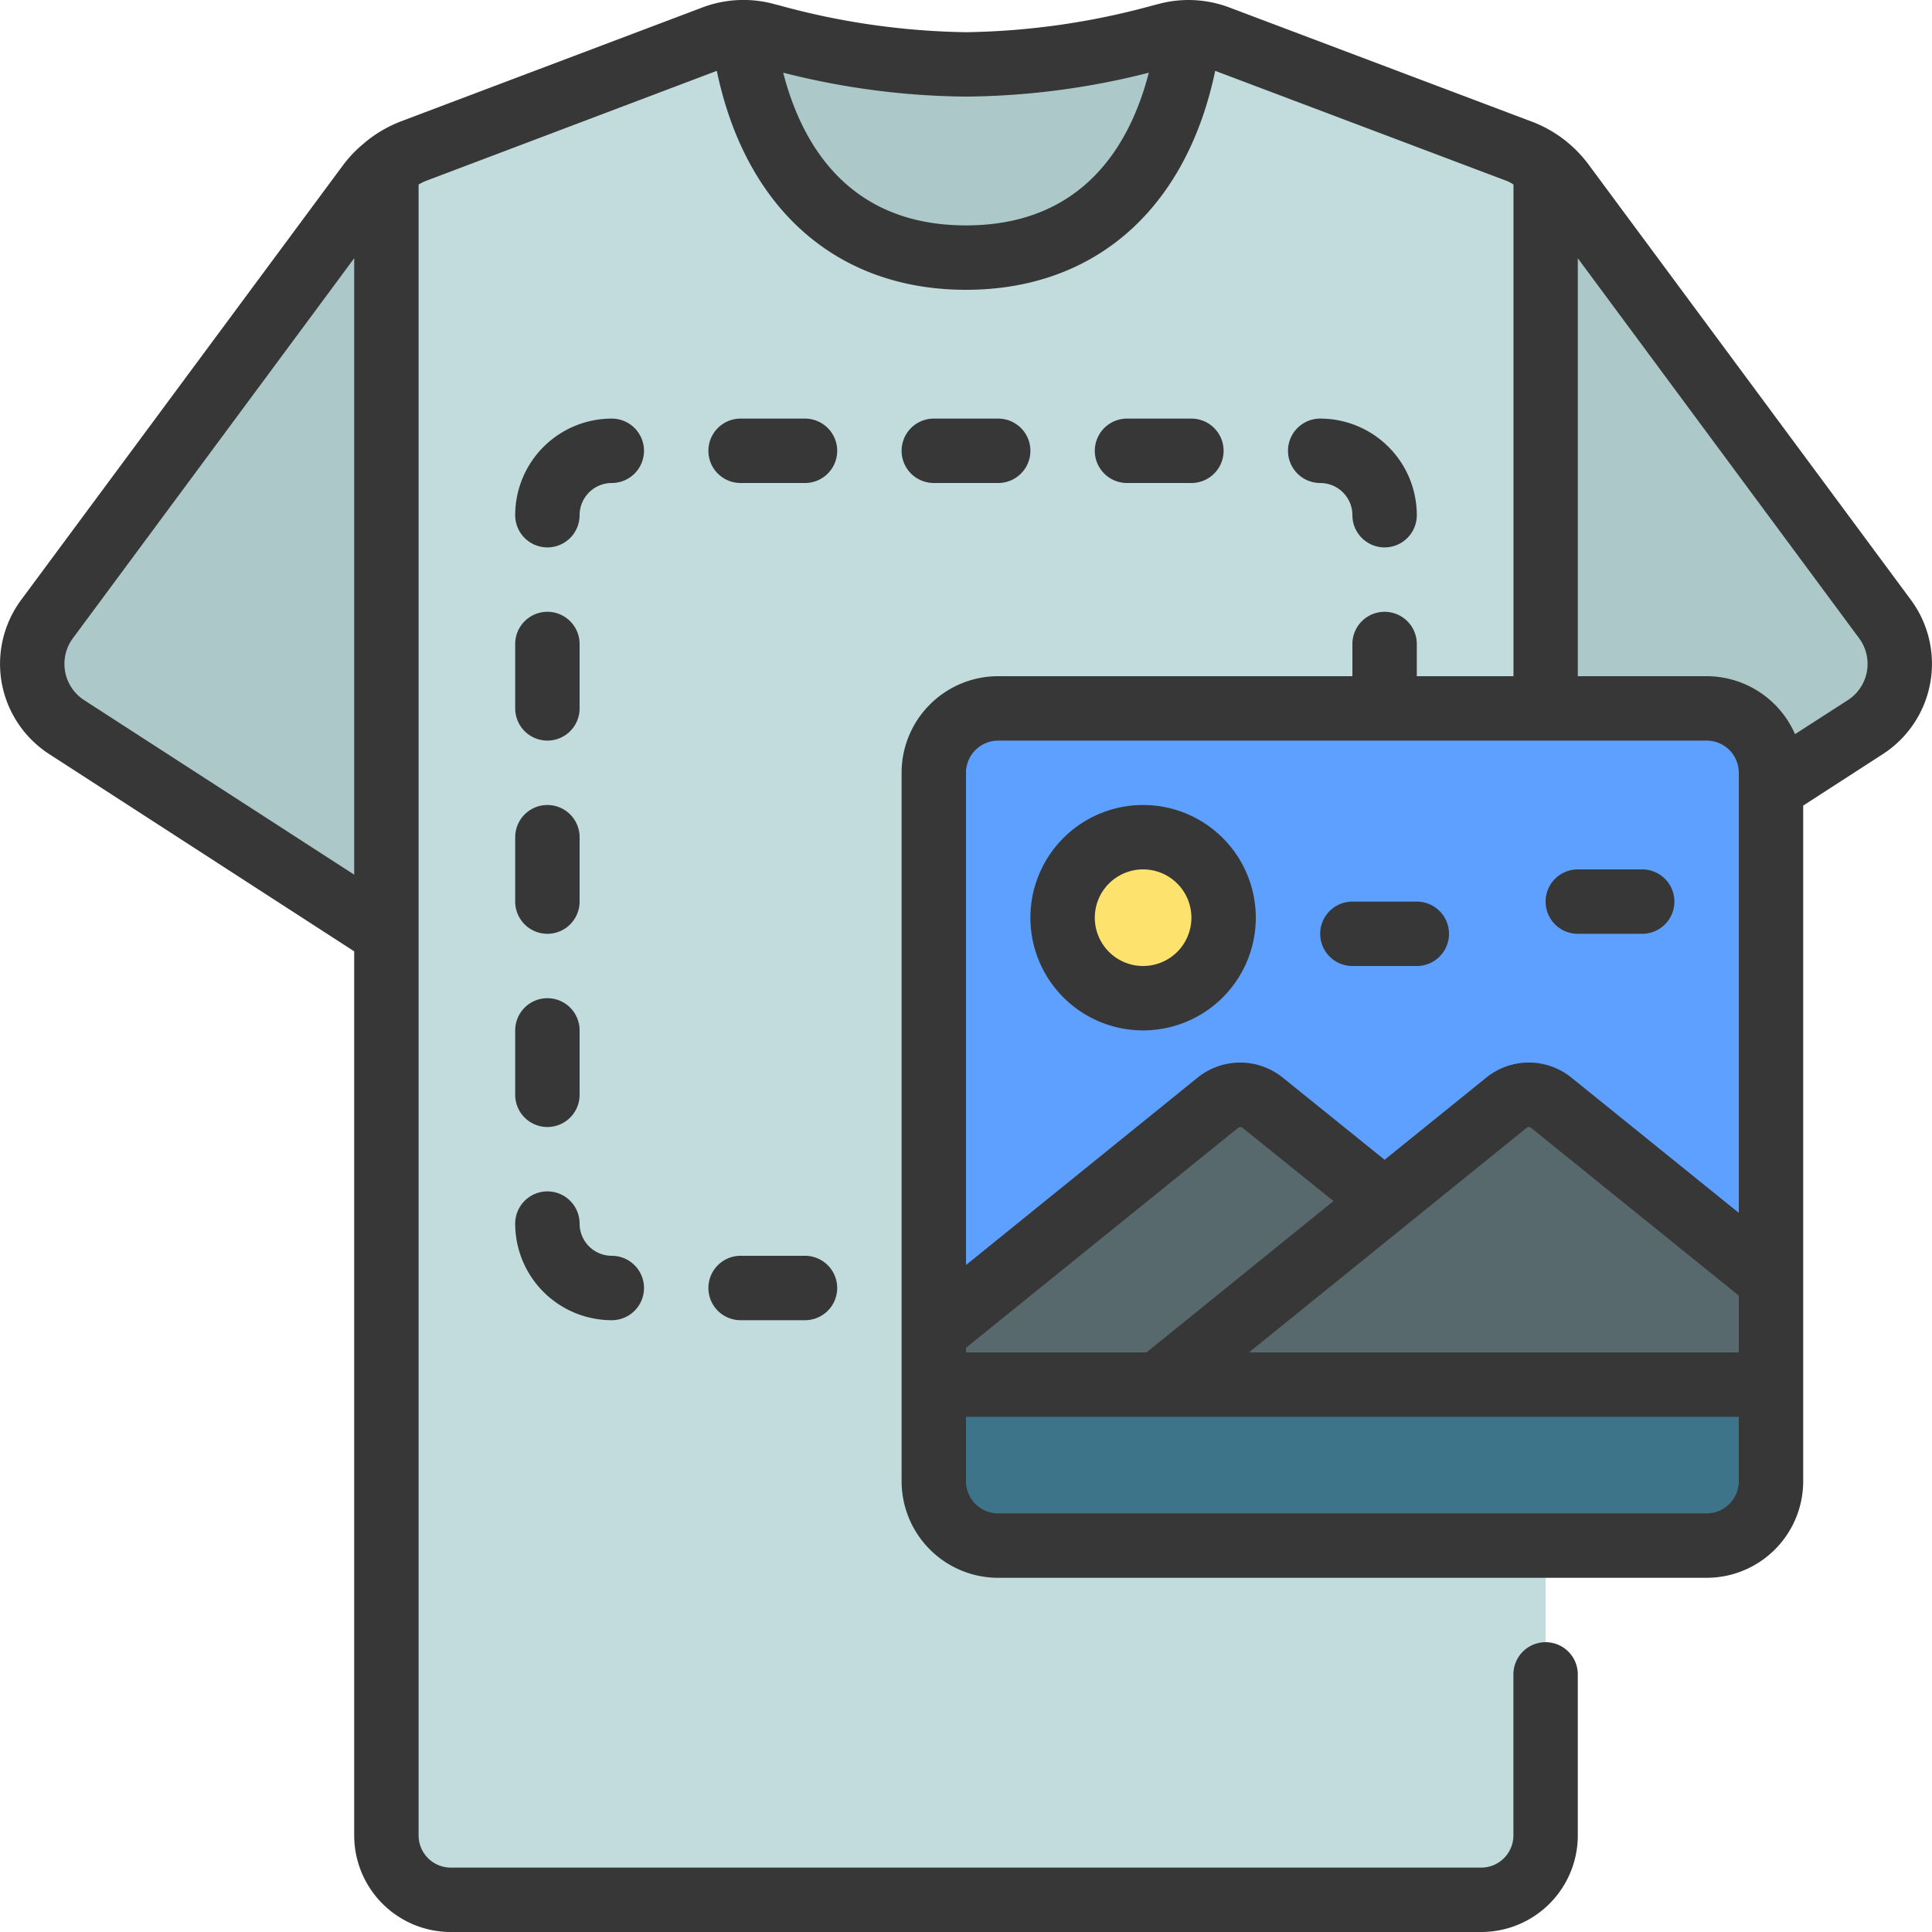
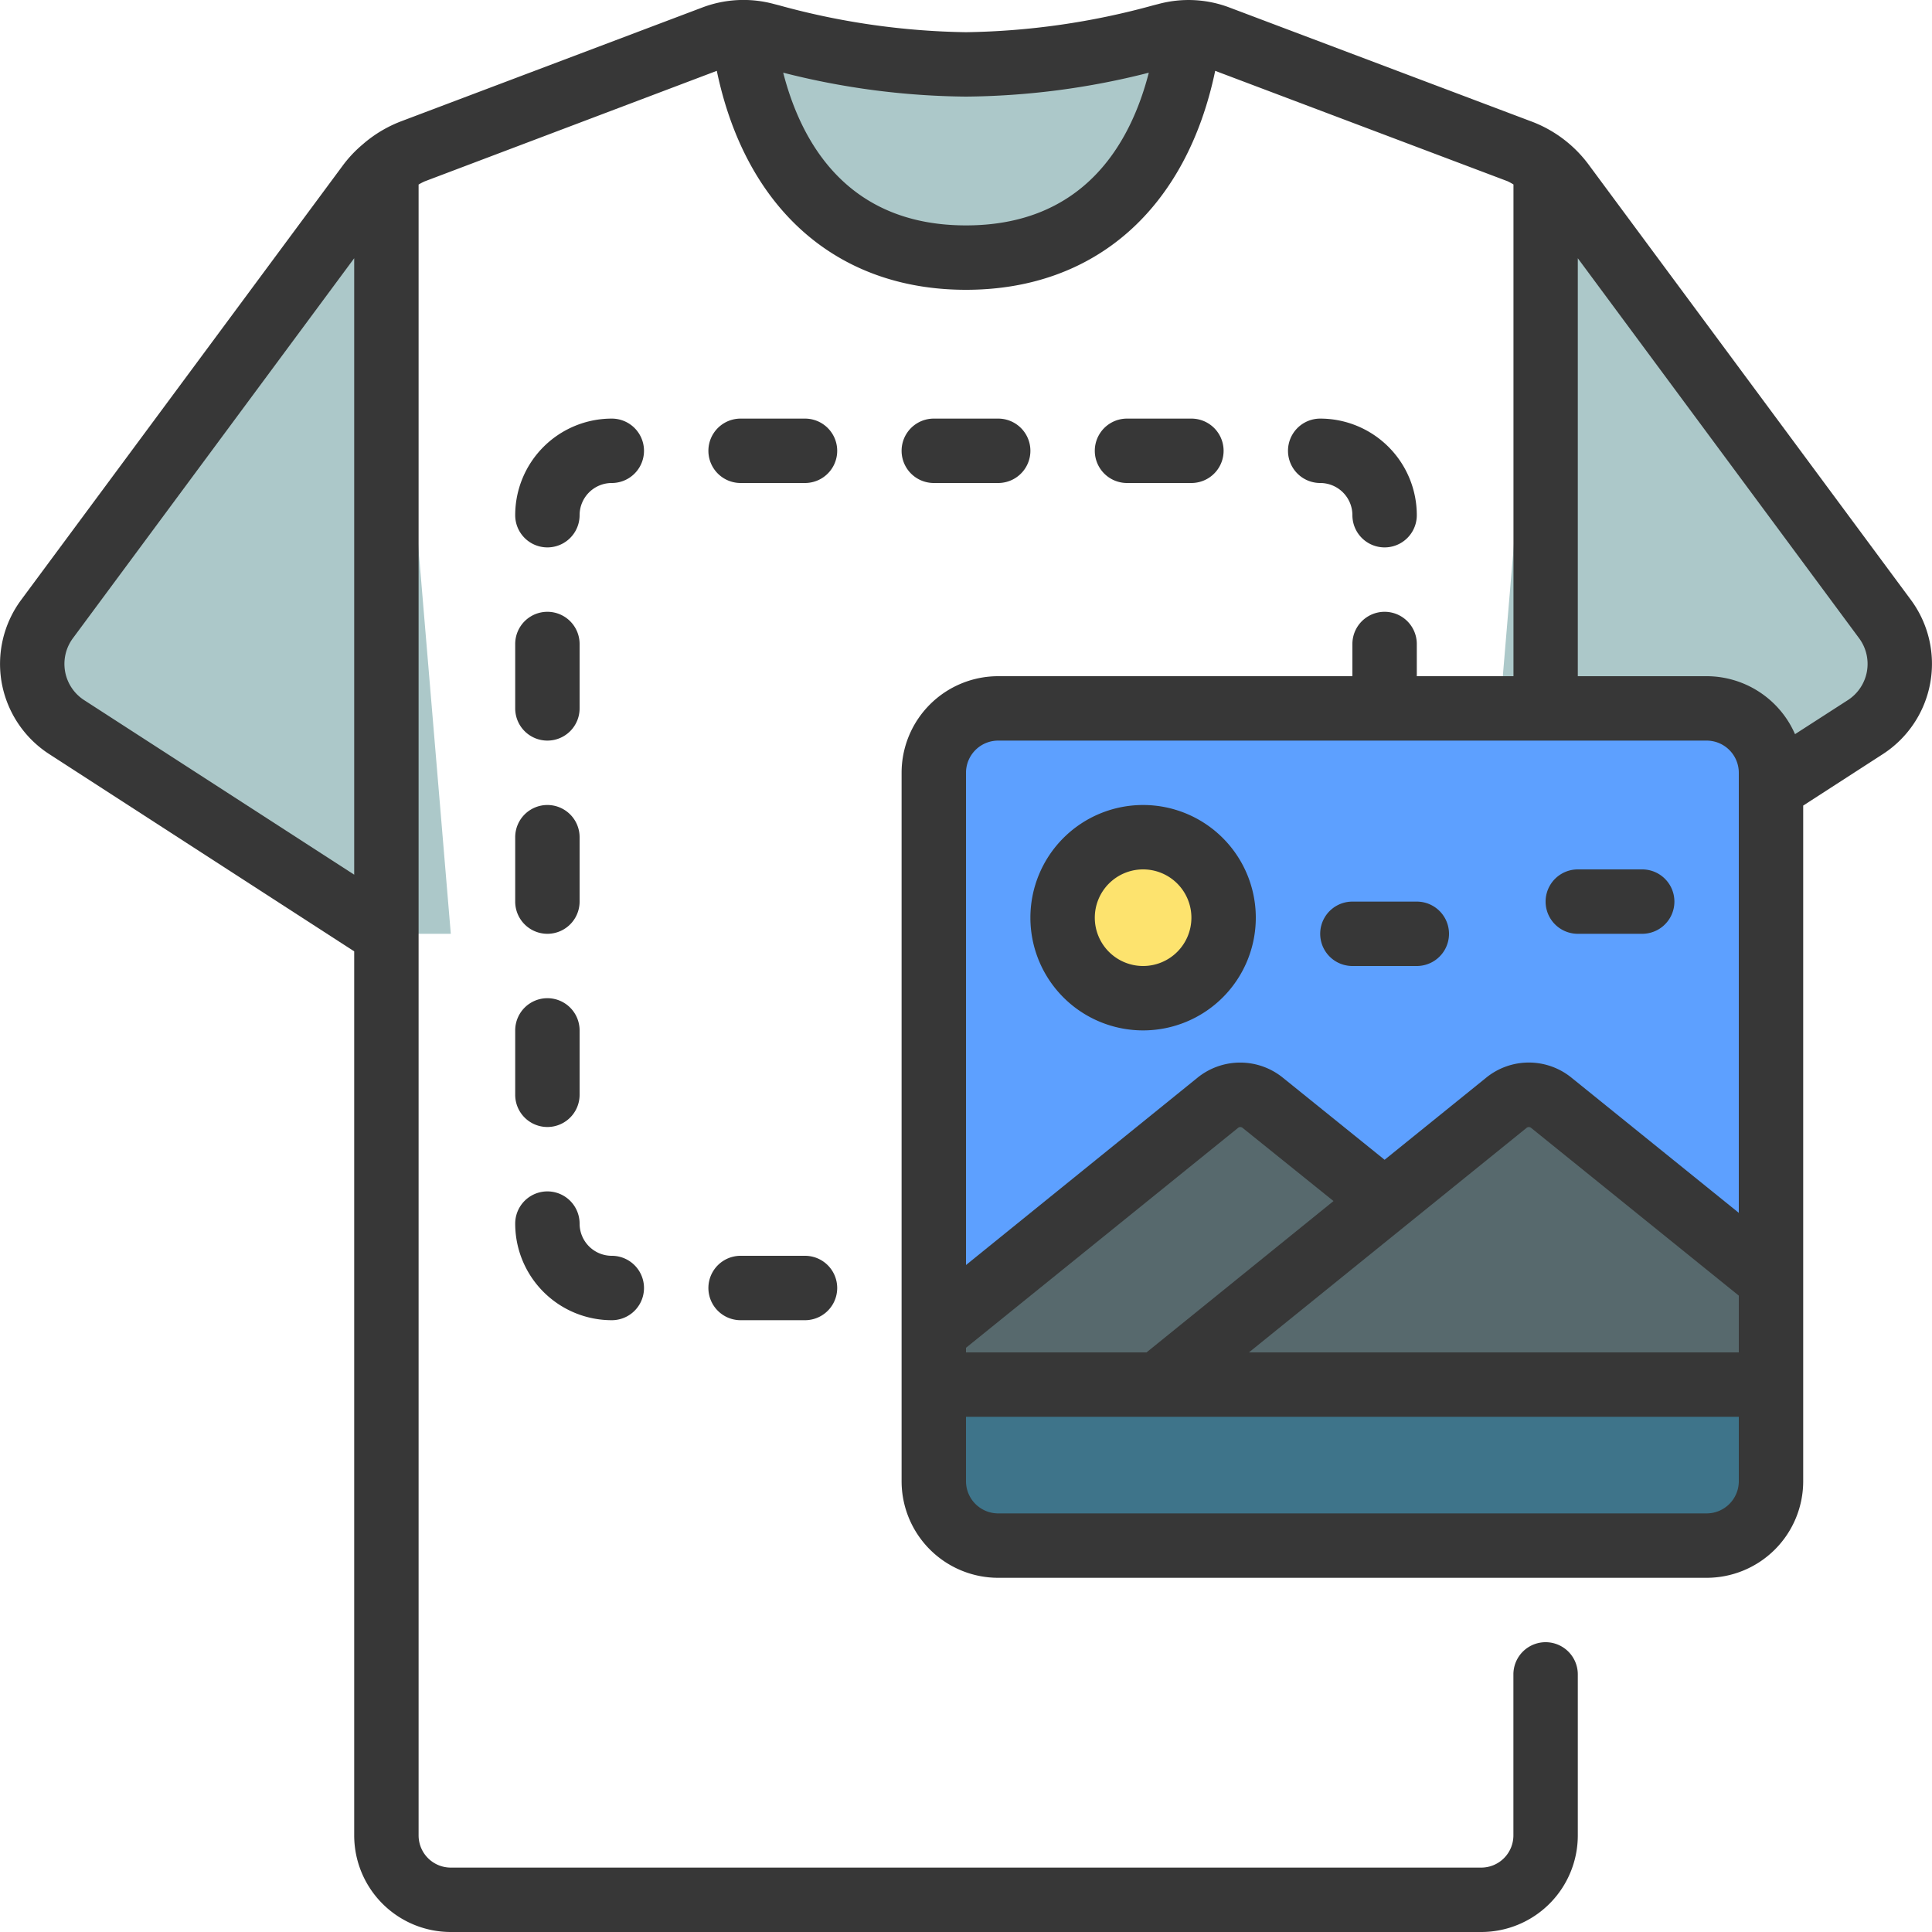
<svg xmlns="http://www.w3.org/2000/svg" id="icons" viewBox="0 0 60 60">
  <path d="m12 5.16a2.971 2.971 0 0 0 -.55.57l-9.99 13.5a2.338 2.338 0 0 0 .61 3.35l9.93 6.42h2z" fill="#acc8c9" />
  <path d="m46 29h2l9.93-6.42a2.338 2.338 0 0 0 .61-3.35l-9.99-13.5a2.971 2.971 0 0 0 -.55-.57z" fill="#acc8c9" />
-   <path d="m48 5.16v51.84a2.006 2.006 0 0 1 -2 2h-32a2.006 2.006 0 0 1 -2-2v-51.84a3.019 3.019 0 0 1 .84-.47l9.35-3.53a2.406 2.406 0 0 1 .88-.16s1.48 3 6.93 3 6.93-3 6.93-3a2.406 2.406 0 0 1 .88.16l9.35 3.53a3.019 3.019 0 0 1 .84.47z" fill="#c2dbdd" />
  <path d="m36.93 1c-.27 2.15-1.48 7-6.93 7s-6.66-4.85-6.93-7a2.879 2.879 0 0 1 .71.09 24.333 24.333 0 0 0 6.22.91 24.333 24.333 0 0 0 6.22-.91 2.879 2.879 0 0 1 .71-.09z" fill="#acc8c9" />
  <path d="m55 43v3a2.006 2.006 0 0 1 -2 2h-22a2.006 2.006 0 0 1 -2-2v-3z" fill="#3e748a" />
  <path d="m55 24v19h-26v-19a2.006 2.006 0 0 1 2-2h22a2.006 2.006 0 0 1 2 2z" fill="#5da0ff" />
  <path d="m29 41.38 8.82-7.13a1.114 1.114 0 0 1 1.4 0l3.78 3.05-4 5.7h-10z" fill="#57696d" />
  <circle cx="35.5" cy="28.5" fill="#fde36e" r="2.5" />
  <path d="m35.96 43 7.04-5.7 3.78-3.05a1.114 1.114 0 0 1 1.4 0l6.82 5.51v3.24z" fill="#57696d" />
  <g fill="#373737">
    <path d="m.055 21.216a3.346 3.346 0 0 0 1.469 2.2l9.476 6.129v27.455a3 3 0 0 0 3 3h32a3 3 0 0 0 3-3v-5a1 1 0 0 0 -2 0v5a1 1 0 0 1 -1 1h-32a1 1 0 0 1 -1-1v-51.269a1.794 1.794 0 0 1 .193-.1l9.068-3.431c.893 4.28 3.724 6.8 7.739 6.8s6.845-2.521 7.739-6.8l9.082 3.429a1.863 1.863 0 0 1 .181.1v15.271h-3.002v-1a1 1 0 0 0 -2 0v1h-11a3 3 0 0 0 -3 3v22a3 3 0 0 0 3 3h22a3 3 0 0 0 3-3v-20.982l2.476-1.6a3.34 3.34 0 0 0 .871-4.785l-9.987-13.489a3.935 3.935 0 0 0 -1.844-1.388l-9.356-3.531a3.583 3.583 0 0 0 -2.185-.1l-.158.04a23.018 23.018 0 0 1 -5.817.835 23.018 23.018 0 0 1 -5.817-.838l-.149-.038a3.614 3.614 0 0 0 -2.2.1l-9.334 3.527a3.977 3.977 0 0 0 -1.184.688c-.009.009-.02.016-.029.026a3.838 3.838 0 0 0 -.639.672l-9.995 13.499a3.341 3.341 0 0 0 -.598 2.58zm30.945 1.784h22a1 1 0 0 1 1 1v13.666l-5.193-4.195a2.1 2.1 0 0 0 -2.655 0l-3.152 2.547-3.157-2.547a2.106 2.106 0 0 0 -2.656 0l-7.187 5.815v-15.286a1 1 0 0 1 1-1zm-1 18.857 8.447-6.828a.11.11 0 0 1 .145 0l2.821 2.271-5.807 4.7h-5.606zm17.407-6.828a.11.11 0 0 1 .145 0l6.448 5.208v1.763h-15.213zm5.593 11.971h-22a1 1 0 0 1 -1-1v-2h24v2a1 1 0 0 1 -1 1zm4.739-27.175a1.338 1.338 0 0 1 -.348 1.915l-1.645 1.06a3 3 0 0 0 -2.746-1.8h-4v-12.98zm-22.062-17.567c-.562 2.184-2.003 4.742-5.677 4.742s-5.115-2.559-5.677-4.743a23.655 23.655 0 0 0 5.677.743 23.662 23.662 0 0 0 5.677-.742zm-33.416 17.567 8.739-11.805v19.144l-8.39-5.423a1.339 1.339 0 0 1 -.349-1.916z" />
    <path d="m35.5 32a3.5 3.5 0 1 0 -3.5-3.5 3.5 3.5 0 0 0 3.5 3.5zm0-5a1.5 1.5 0 1 1 -1.5 1.5 1.5 1.5 0 0 1 1.5-1.5z" />
    <path d="m19 13a3 3 0 0 0 -3 3 1 1 0 0 0 2 0 1 1 0 0 1 1-1 1 1 0 0 0 0-2z" />
    <path d="m42 16a1 1 0 0 0 2 0 3 3 0 0 0 -3-3 1 1 0 0 0 0 2 1 1 0 0 1 1 1z" />
    <path d="m25 13h-2a1 1 0 0 0 0 2h2a1 1 0 0 0 0-2z" />
    <path d="m31 15a1 1 0 0 0 0-2h-2a1 1 0 0 0 0 2z" />
    <path d="m37 15a1 1 0 0 0 0-2h-2a1 1 0 0 0 0 2z" />
    <path d="m19 41a1 1 0 0 0 0-2 1 1 0 0 1 -1-1 1 1 0 0 0 -2 0 3 3 0 0 0 3 3z" />
    <path d="m25 39h-2a1 1 0 0 0 0 2h2a1 1 0 0 0 0-2z" />
    <path d="m17 23a1 1 0 0 0 1-1v-2a1 1 0 0 0 -2 0v2a1 1 0 0 0 1 1z" />
    <path d="m16 28a1 1 0 0 0 2 0v-2a1 1 0 0 0 -2 0z" />
    <path d="m16 34a1 1 0 0 0 2 0v-2a1 1 0 0 0 -2 0z" />
    <path d="m42 30h2a1 1 0 0 0 0-2h-2a1 1 0 0 0 0 2z" />
    <path d="m49 29h2a1 1 0 0 0 0-2h-2a1 1 0 0 0 0 2z" />
  </g>
</svg>